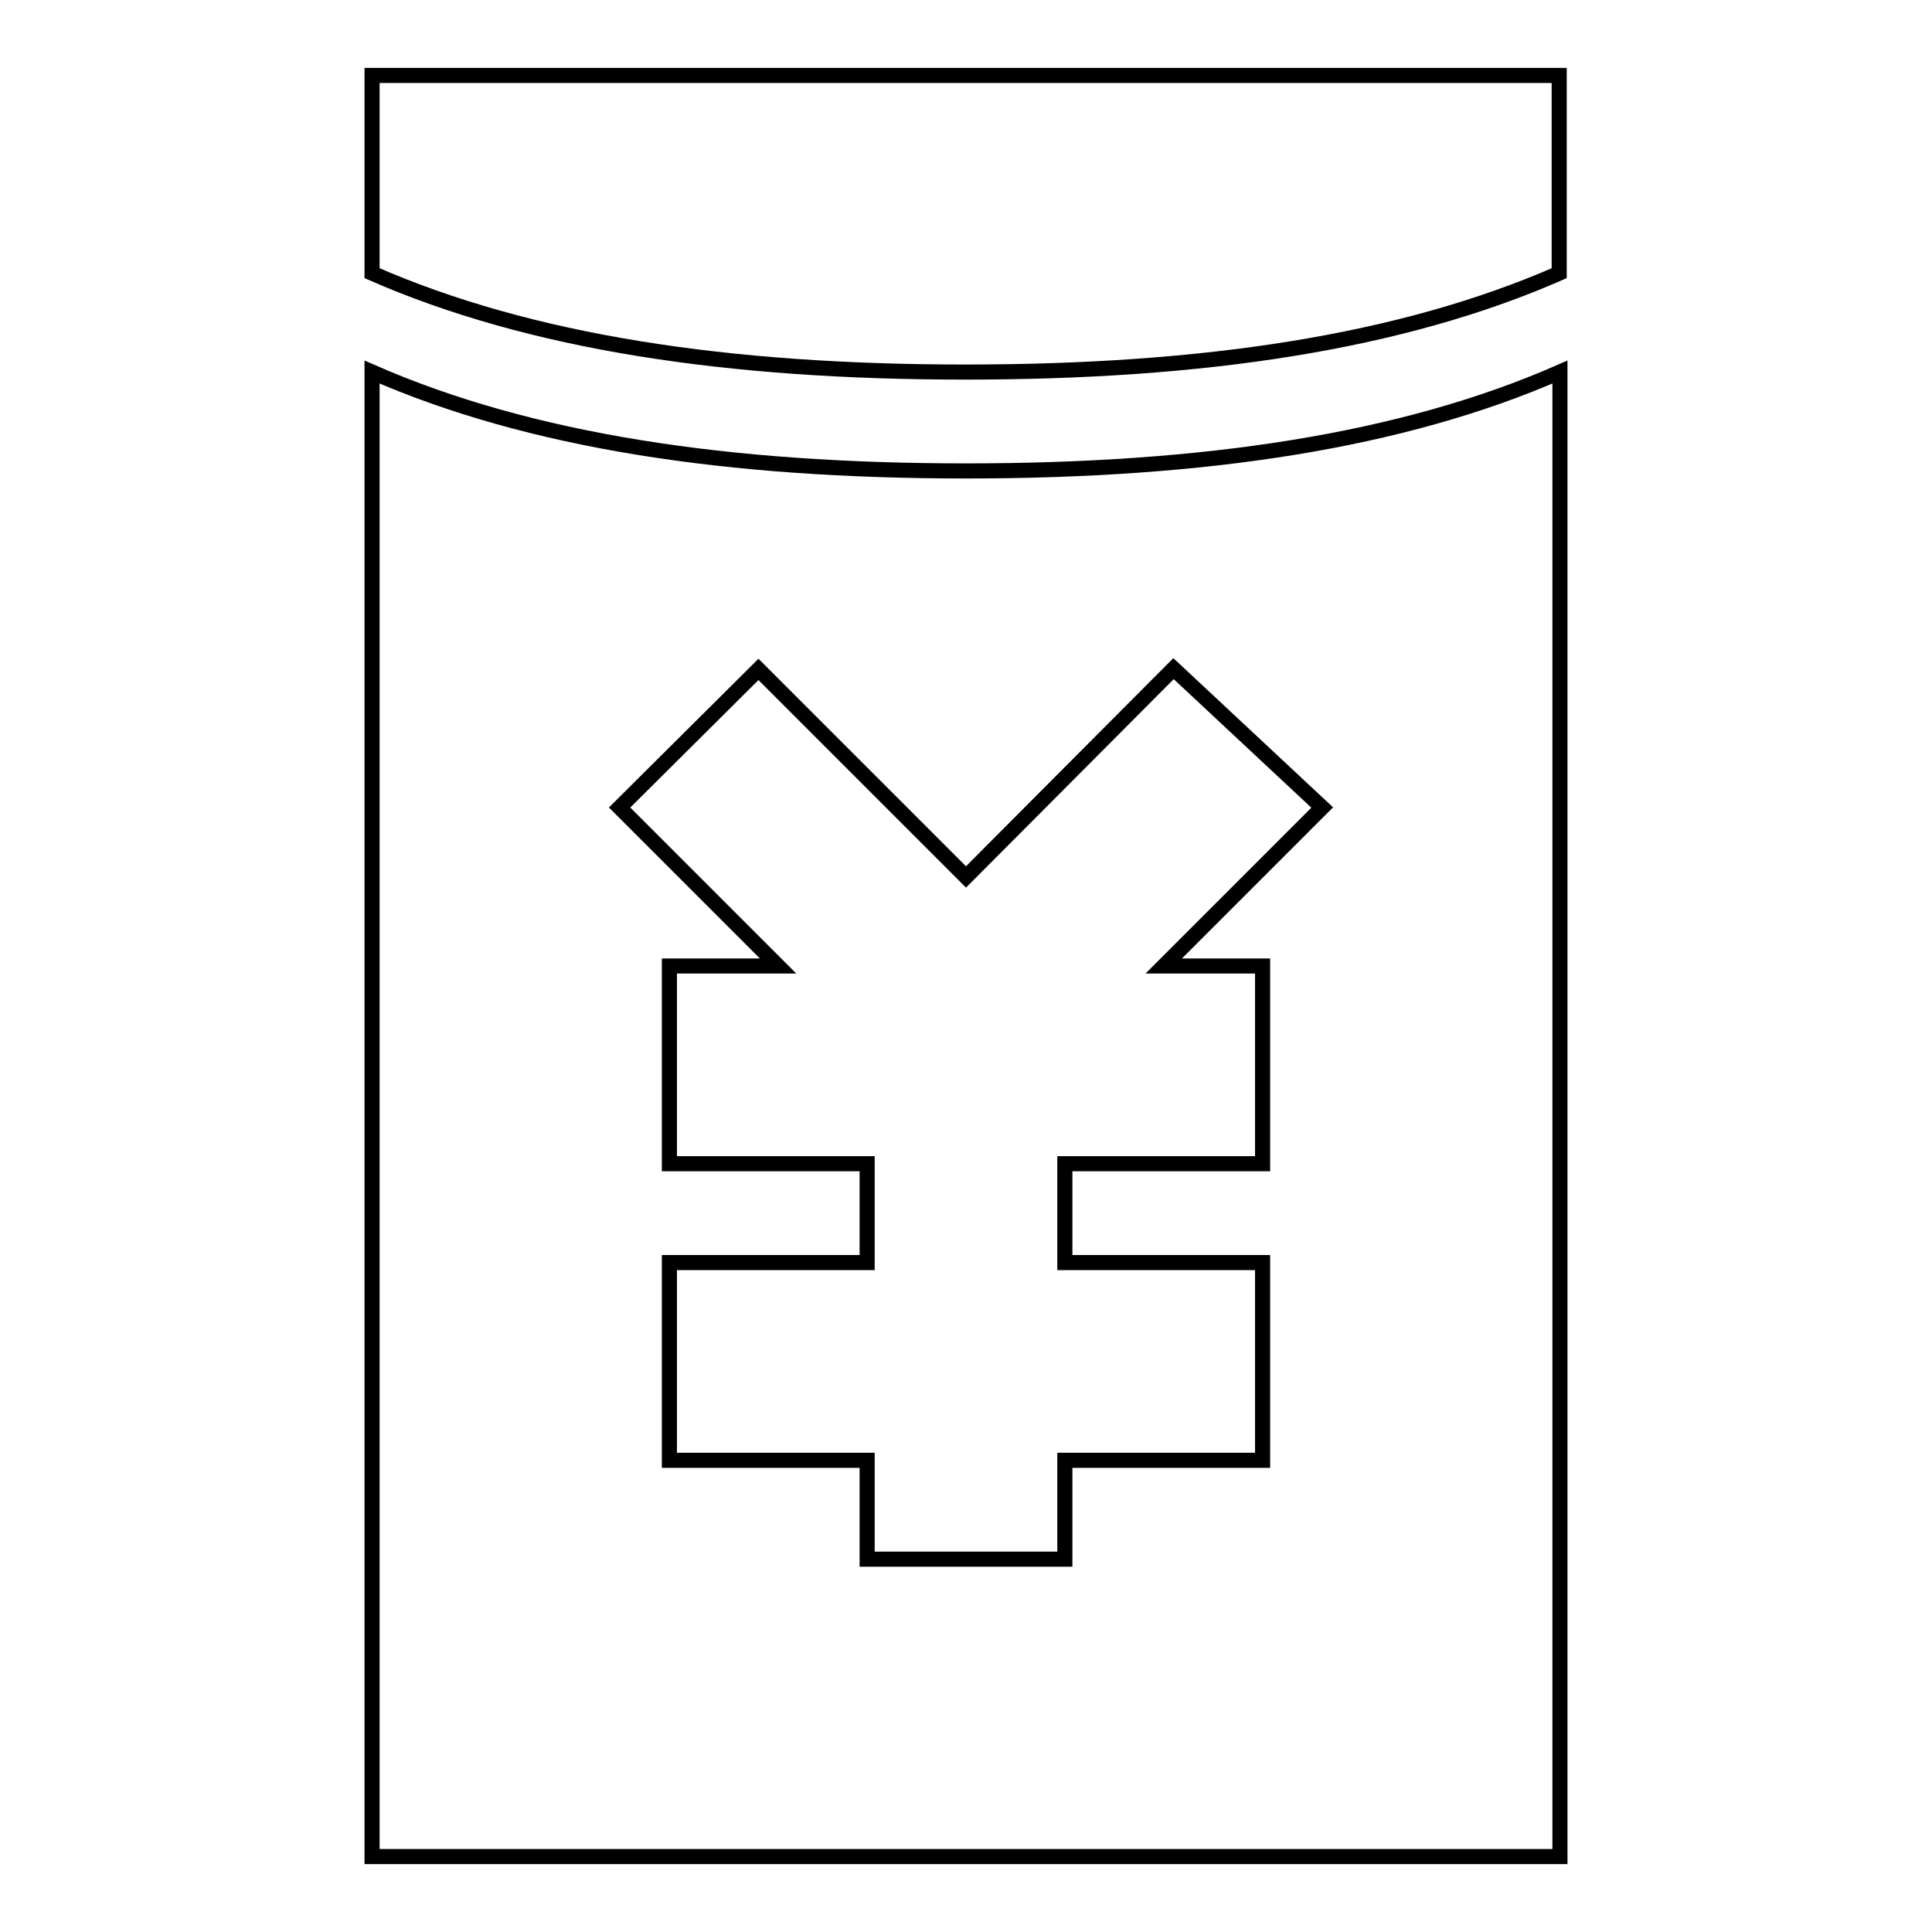
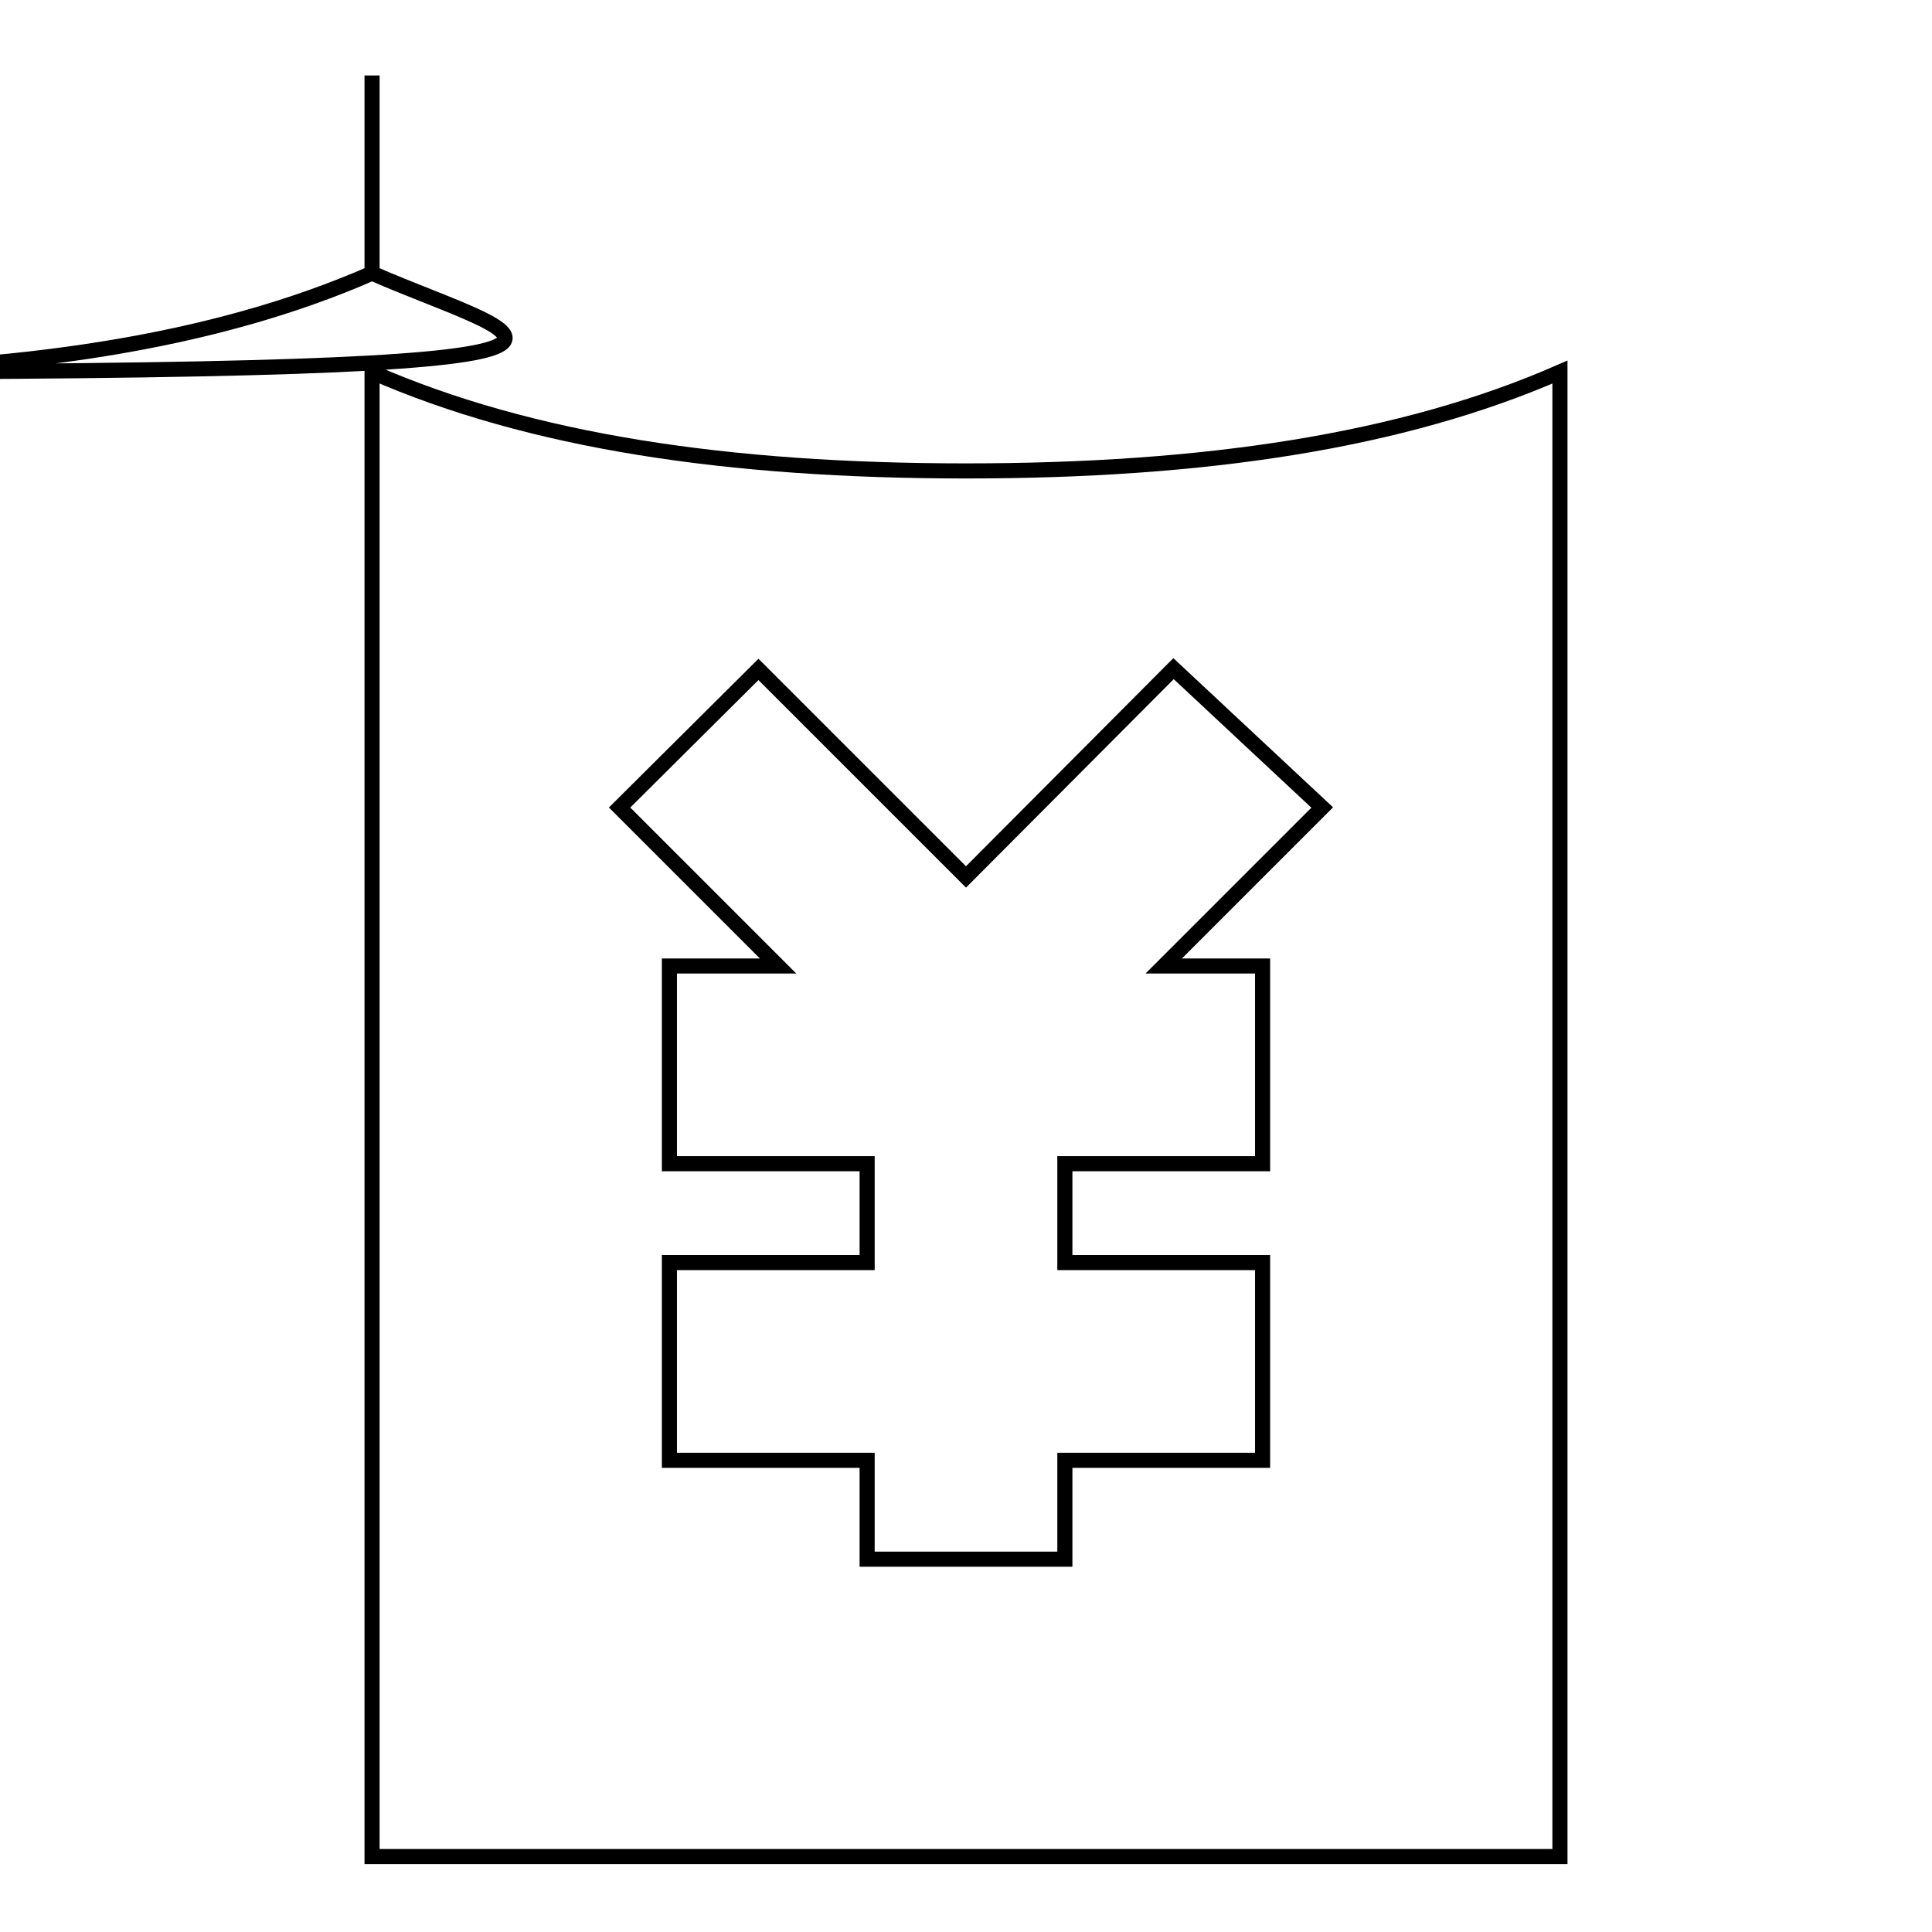
<svg xmlns="http://www.w3.org/2000/svg" version="1.1" x="0px" y="0px" viewBox="0 0 256 256" enable-background="new 0 0 256 256" xml:space="preserve">
  <g>
-     <path stroke-width="2" fill-opacity="0" stroke="#000000" d="M141.1,167.3v-13.1h26.2V128h-13.1l21-21l-19.7-18.4L128,116.2l-27.5-27.5L82.1,107l21,21H88.7v26.2h26.2 v13.1H88.7v26.2h26.2v13.1h26.2v-13.1h26.2v-26.2H141.1z M49.3,49.3c21,9.2,47.2,13.1,78.7,13.1c31.5,0,57.7-3.9,78.7-13.1V246 H49.3V49.3z M49.3,36.2V10h157.3v26.2c-21,9.2-47.2,13.1-78.7,13.1C96.5,49.3,70.3,45.4,49.3,36.2z" />
+     <path stroke-width="2" fill-opacity="0" stroke="#000000" d="M141.1,167.3v-13.1h26.2V128h-13.1l21-21l-19.7-18.4L128,116.2l-27.5-27.5L82.1,107l21,21H88.7v26.2h26.2 v13.1H88.7v26.2h26.2v13.1h26.2v-13.1h26.2v-26.2H141.1z M49.3,49.3c21,9.2,47.2,13.1,78.7,13.1c31.5,0,57.7-3.9,78.7-13.1V246 H49.3V49.3z M49.3,36.2V10v26.2c-21,9.2-47.2,13.1-78.7,13.1C96.5,49.3,70.3,45.4,49.3,36.2z" />
  </g>
</svg>